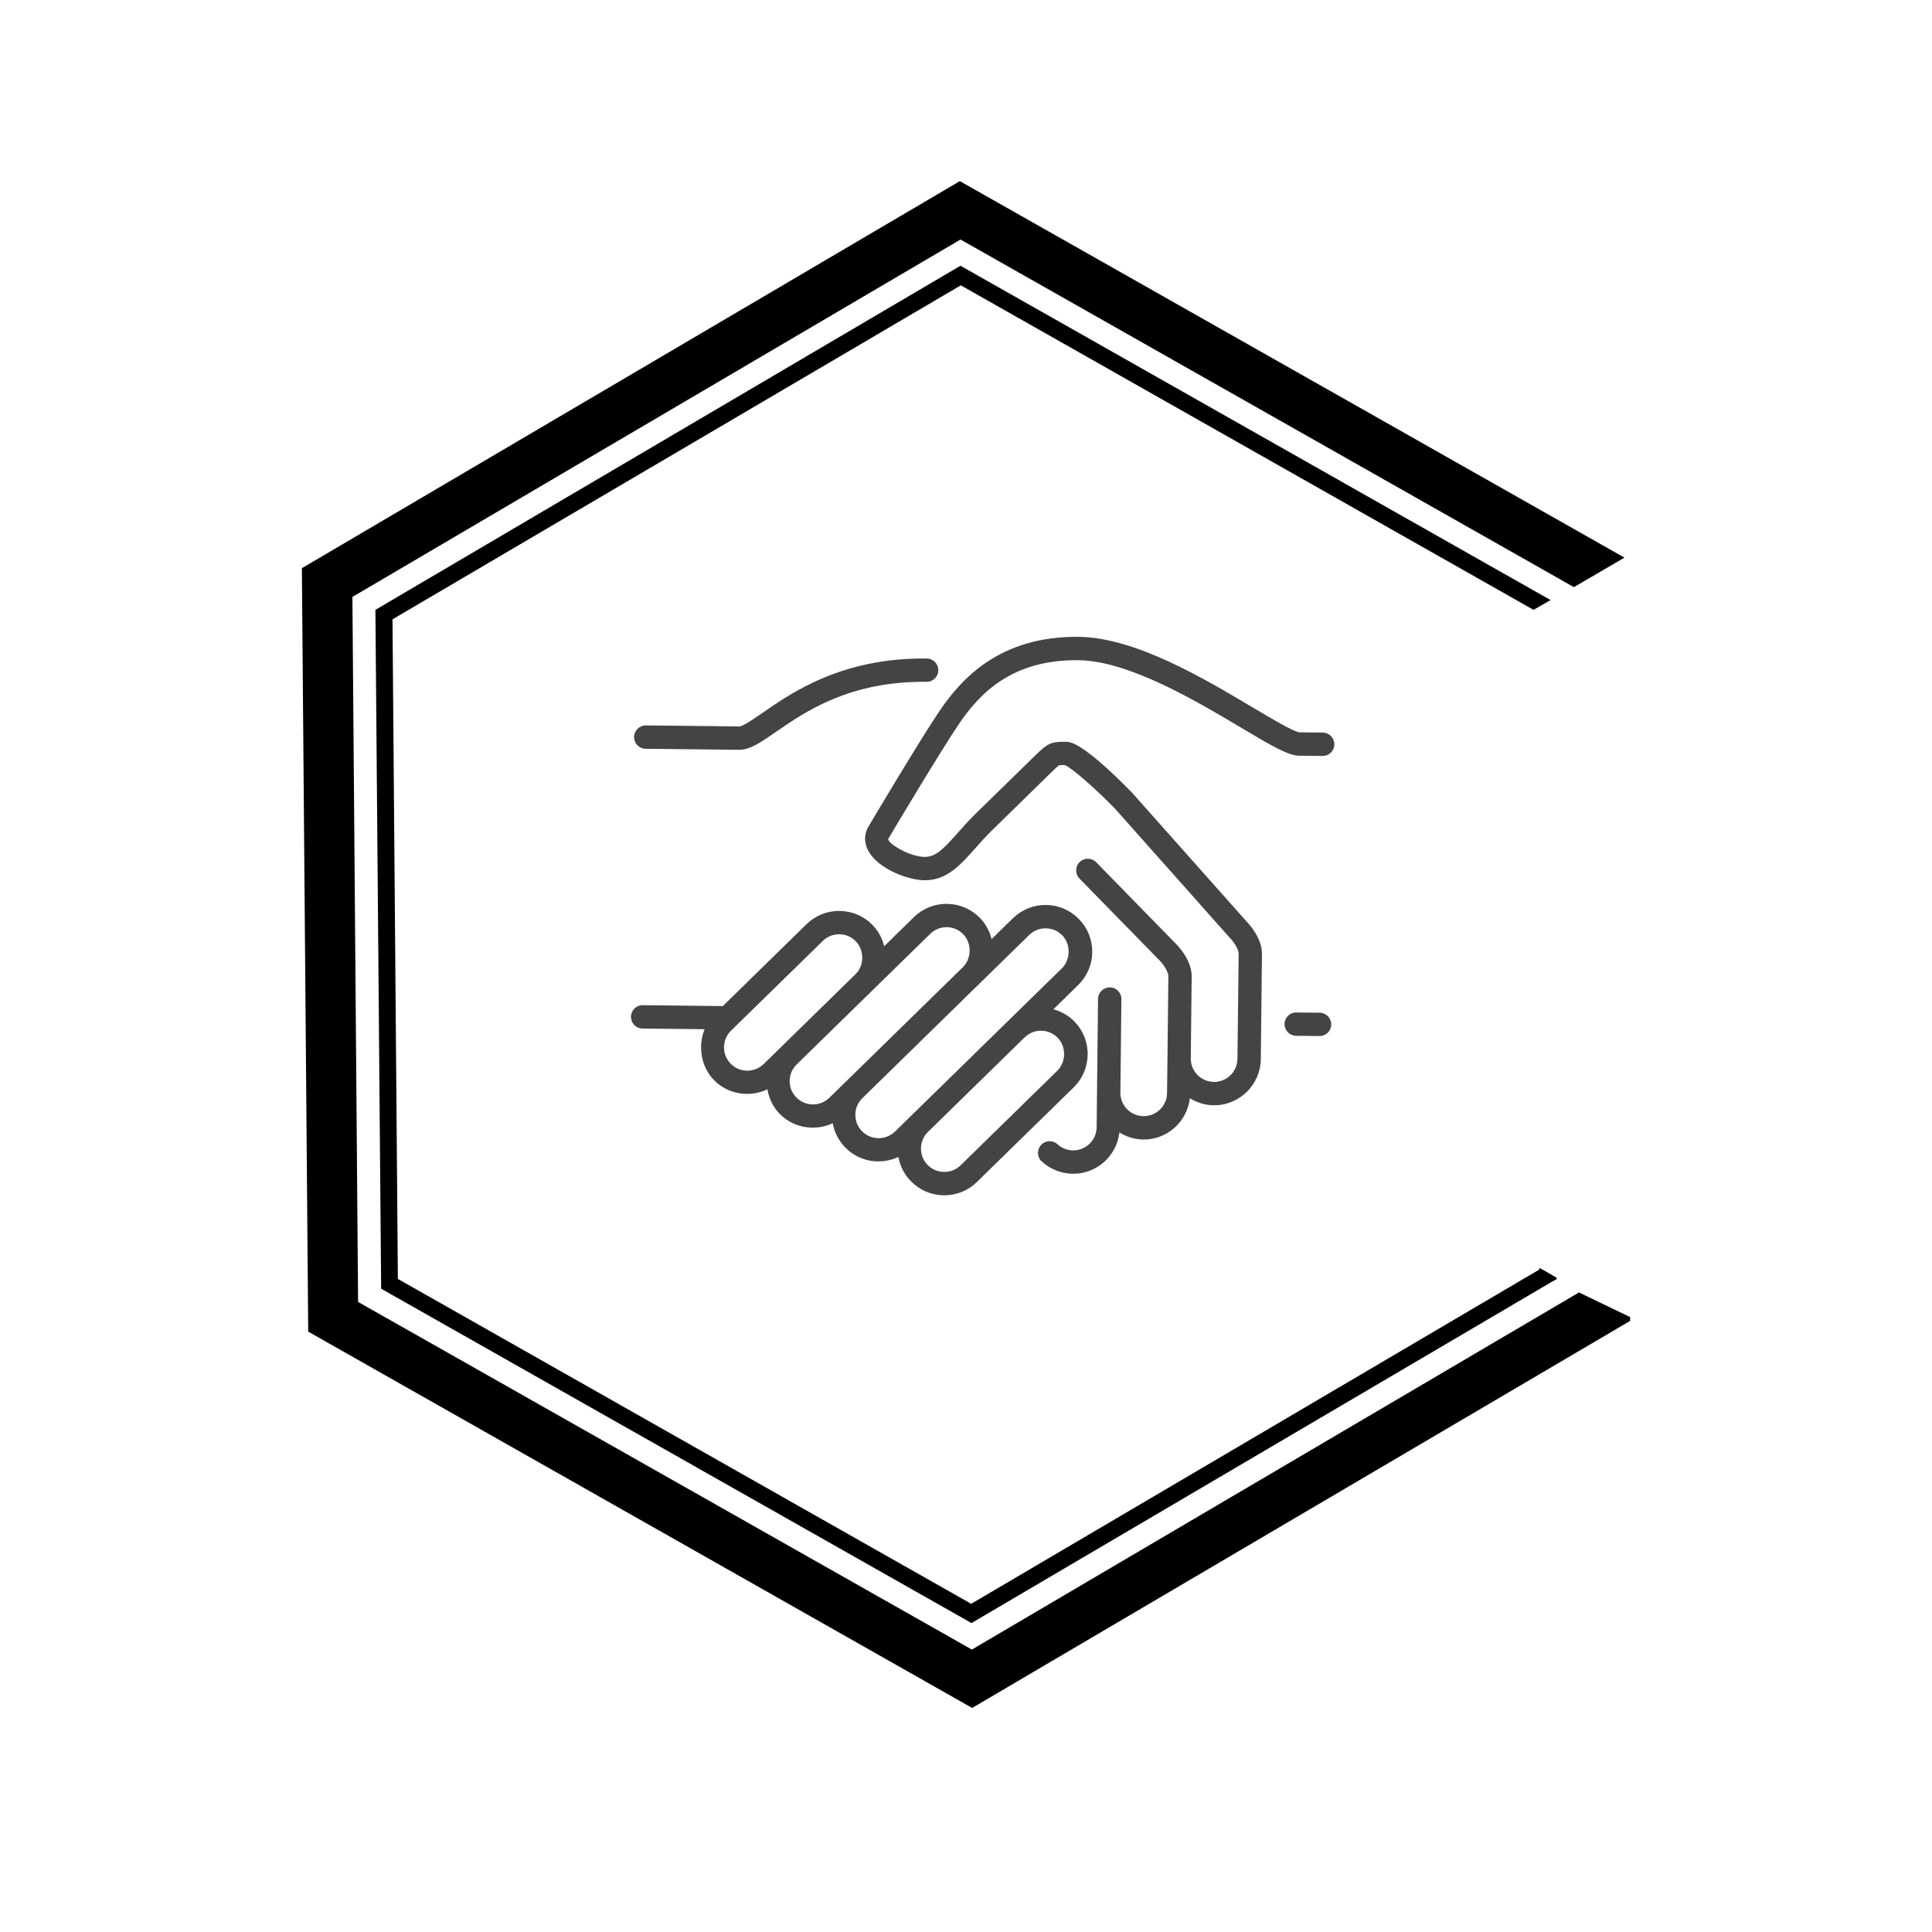
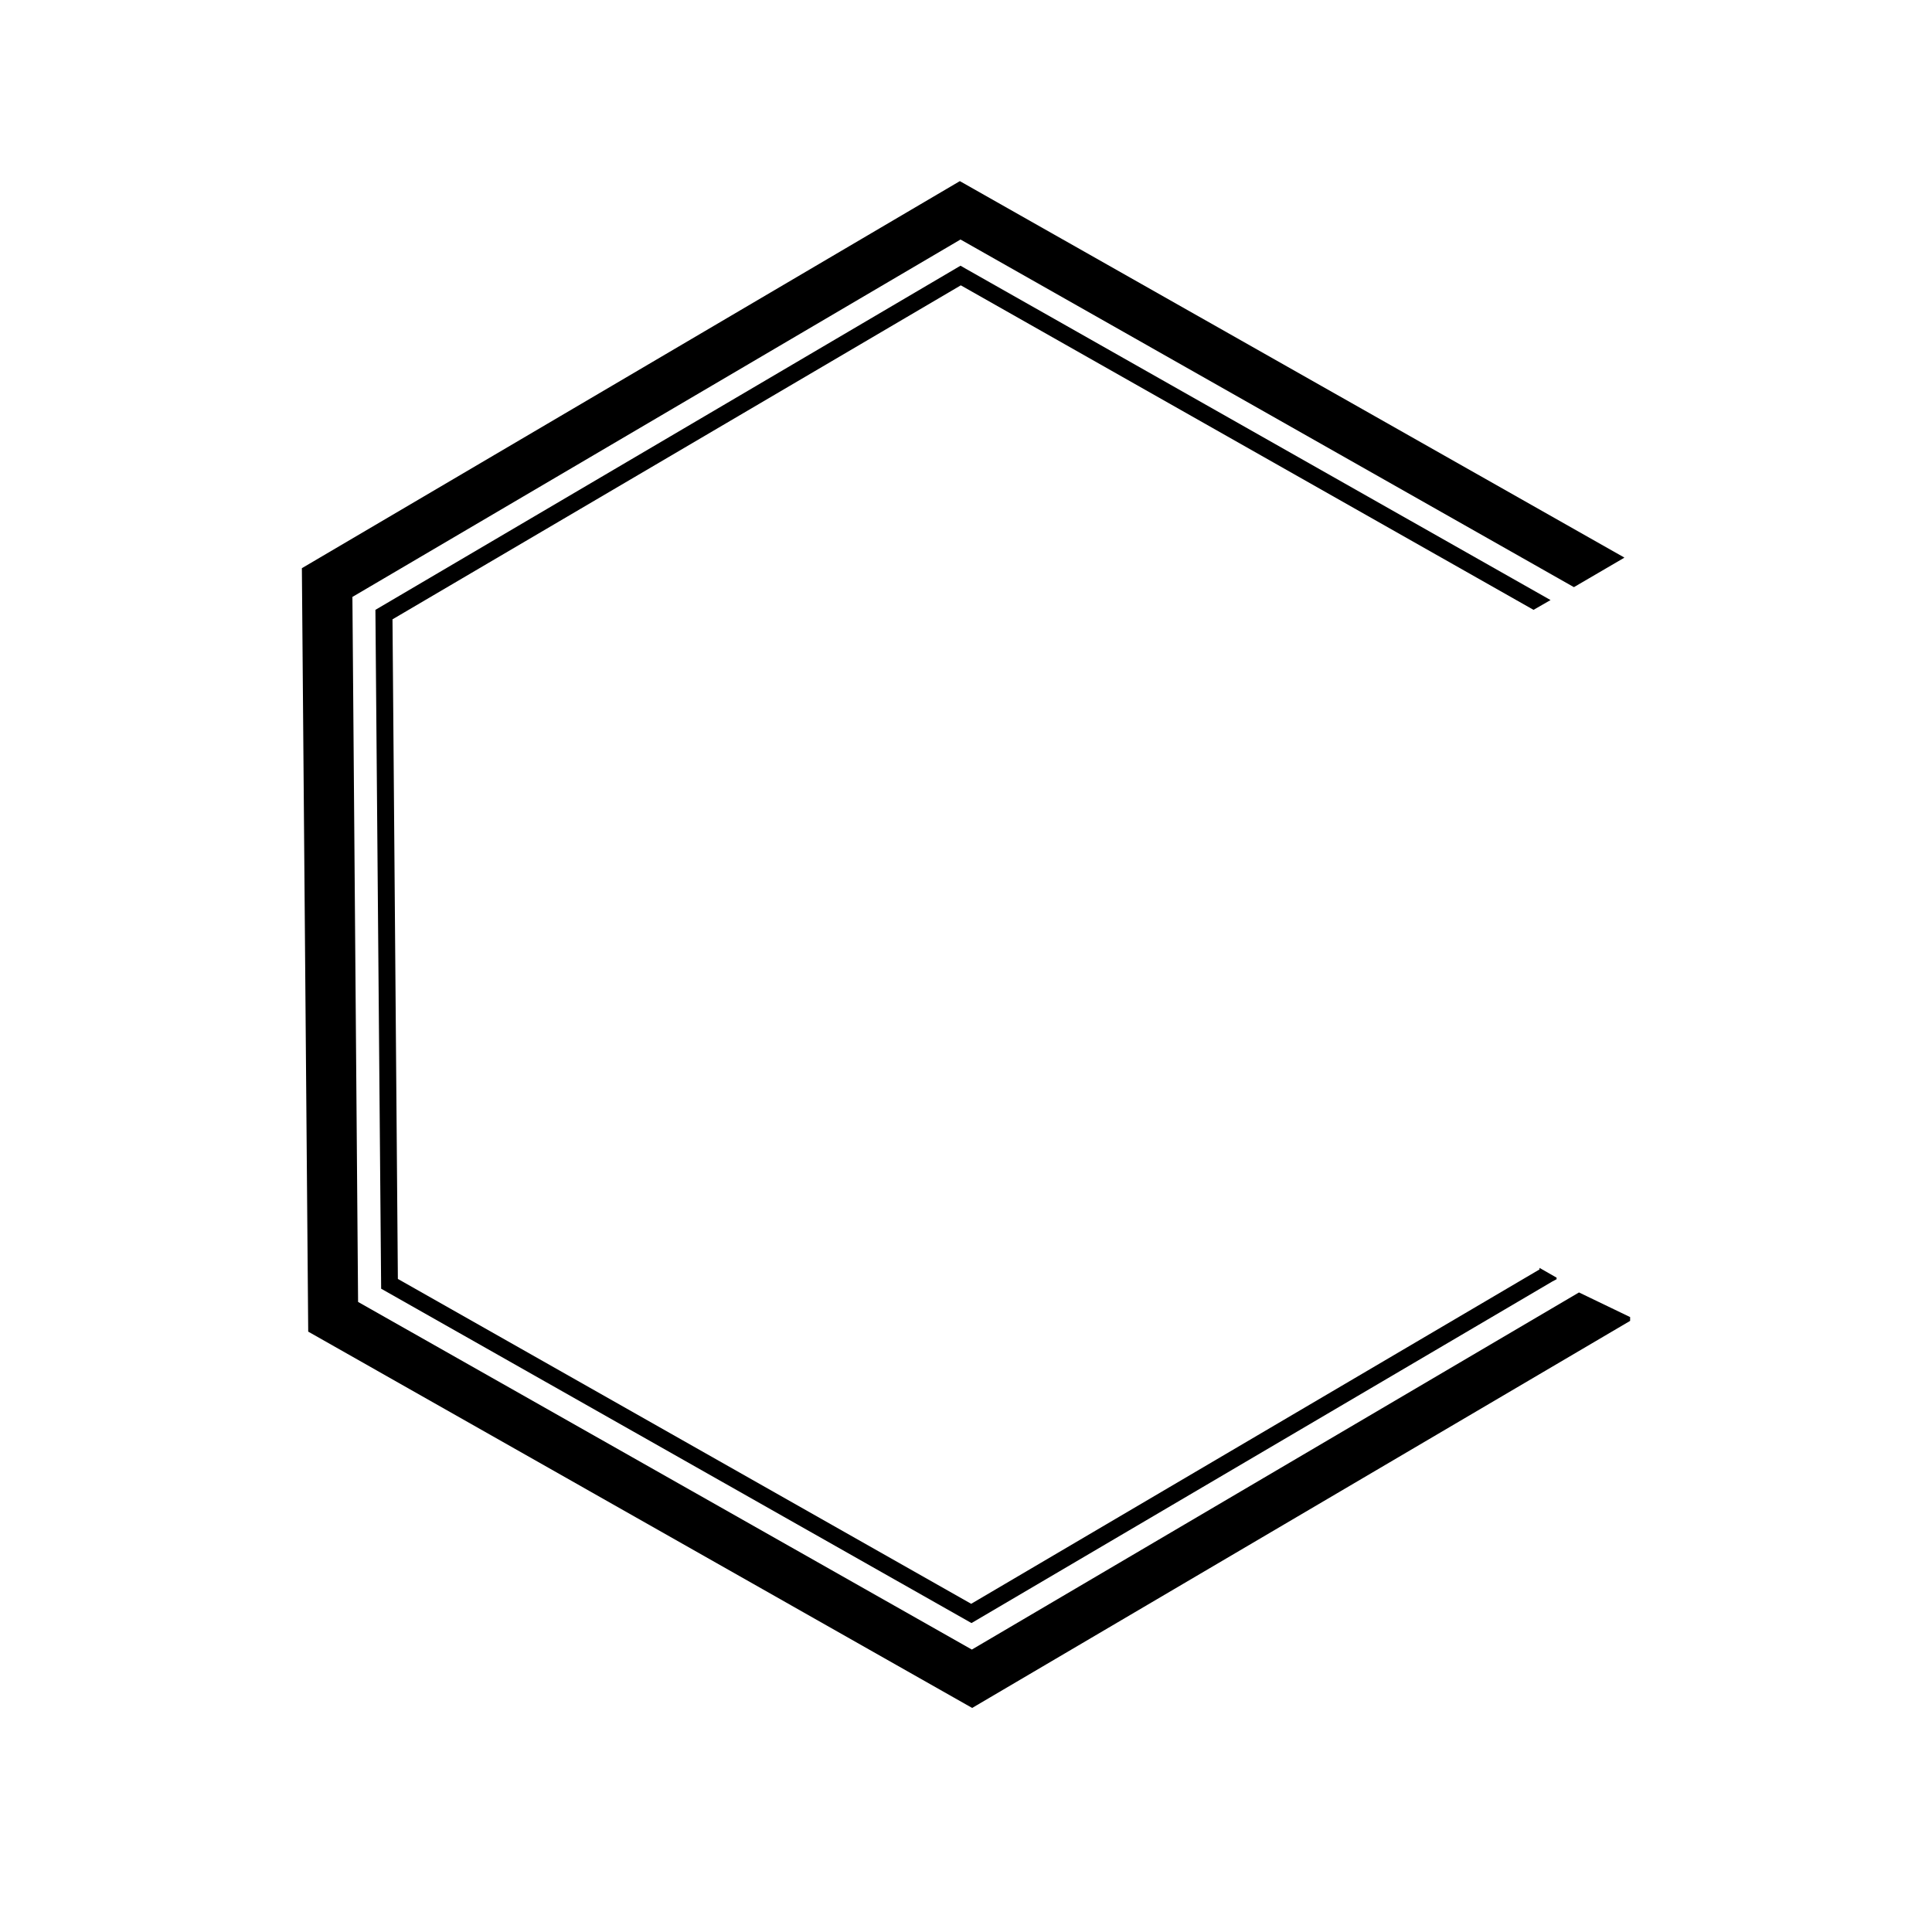
<svg xmlns="http://www.w3.org/2000/svg" width="32" height="32" viewBox="0 0 32 32" fill="none">
  <rect width="32" height="32" fill="white" />
  <path d="M26.153 21.407L16.097 27.322L5.931 21.564L5.837 9.887L15.909 3.967L26.069 9.725L26.901 9.239V9.233L15.898 3L5 9.411L5.105 22.056L16.102 28.289L27 21.878V21.815L26.153 21.407Z" fill="black" />
  <path d="M25.499 21V21.026L16.086 26.564L6.59 21.183L6.501 10.258L15.914 4.726L25.4 10.101L25.682 9.939L15.982 4.443L15.909 4.401L6.218 10.101L6.313 21.345L16.091 26.883L25.714 21.224L25.782 21.188V21.162L25.499 21Z" fill="black" />
-   <path fill-rule="evenodd" clip-rule="evenodd" d="M21.472 16.77L21.858 16.774C21.965 16.775 22.051 16.863 22.049 16.969C22.048 17.076 21.961 17.162 21.854 17.16L21.467 17.156C21.361 17.155 21.275 17.067 21.276 16.961C21.277 16.854 21.365 16.768 21.472 16.77ZM20.748 11.717C21.066 11.906 21.427 12.121 21.525 12.13L21.91 12.134C22.017 12.136 22.102 12.223 22.101 12.33C22.1 12.437 22.012 12.522 21.906 12.521L21.519 12.517C21.34 12.515 21.078 12.364 20.55 12.049C19.811 11.609 18.693 10.944 17.863 10.935C16.756 10.922 16.224 11.491 15.886 11.987C15.584 12.428 14.719 13.882 14.711 13.897C14.715 13.979 15.07 14.191 15.314 14.193C15.499 14.195 15.629 14.059 15.862 13.796C15.946 13.701 16.042 13.593 16.151 13.486L17.129 12.53C17.35 12.314 17.398 12.283 17.655 12.286C17.723 12.287 17.928 12.289 18.749 13.128L20.665 15.283C20.683 15.302 20.905 15.537 20.902 15.802L20.883 17.542C20.878 17.968 20.528 18.311 20.101 18.307C19.956 18.305 19.823 18.261 19.708 18.19C19.662 18.578 19.334 18.878 18.935 18.874C18.79 18.872 18.657 18.828 18.541 18.757C18.496 19.145 18.167 19.445 17.768 19.441C17.578 19.439 17.395 19.366 17.255 19.238C17.176 19.166 17.171 19.043 17.243 18.965C17.315 18.886 17.437 18.881 17.516 18.953C17.586 19.017 17.677 19.053 17.773 19.054C17.986 19.056 18.161 18.885 18.164 18.672L18.17 18.092L18.187 16.545C18.189 16.439 18.276 16.353 18.383 16.354C18.49 16.355 18.575 16.443 18.574 16.549L18.557 18.096C18.555 18.309 18.726 18.485 18.939 18.487C19.152 18.489 19.328 18.318 19.33 18.105L19.337 17.525L19.352 16.172C19.352 16.096 19.272 15.976 19.217 15.919L17.88 14.552C17.805 14.476 17.806 14.353 17.883 14.278C17.959 14.204 18.081 14.205 18.156 14.281L19.494 15.65C19.519 15.676 19.741 15.91 19.738 16.176L19.723 17.529C19.721 17.742 19.892 17.918 20.105 17.92C20.319 17.922 20.494 17.751 20.496 17.538L20.516 15.798C20.517 15.722 20.436 15.603 20.381 15.546L18.466 13.392C18.162 13.081 17.758 12.719 17.636 12.672C17.595 12.672 17.554 12.672 17.543 12.675C17.525 12.683 17.464 12.743 17.399 12.806L16.422 13.762C16.322 13.86 16.235 13.958 16.151 14.053C15.909 14.326 15.681 14.584 15.309 14.58C15.043 14.577 14.565 14.398 14.394 14.114C14.314 13.982 14.307 13.838 14.373 13.71C14.414 13.639 15.258 12.22 15.566 11.769C15.929 11.238 16.562 10.534 17.867 10.548C18.801 10.559 19.926 11.228 20.748 11.717ZM12.847 12.126C12.6 12.297 12.421 12.421 12.24 12.419L10.693 12.402C10.587 12.401 10.501 12.313 10.502 12.206C10.504 12.1 10.591 12.014 10.698 12.015L12.244 12.032C12.302 12.033 12.482 11.909 12.627 11.809C13.123 11.465 13.953 10.891 15.35 10.907C15.457 10.908 15.543 10.996 15.541 11.102C15.54 11.209 15.453 11.295 15.346 11.293C14.072 11.279 13.335 11.789 12.847 12.126ZM15.636 19.411C15.533 19.41 15.437 19.369 15.364 19.295C15.292 19.221 15.253 19.124 15.254 19.02C15.255 18.917 15.297 18.82 15.37 18.748L15.483 18.638L16.972 17.181C17.125 17.033 17.37 17.036 17.518 17.188C17.663 17.336 17.66 17.59 17.512 17.735L15.911 19.301C15.837 19.373 15.74 19.412 15.636 19.411ZM14.277 18.736C14.205 18.662 14.166 18.565 14.167 18.461C14.168 18.358 14.209 18.262 14.283 18.19L15.358 17.138L17.047 15.486C17.121 15.414 17.218 15.374 17.322 15.376C17.425 15.377 17.522 15.418 17.594 15.492C17.738 15.639 17.735 15.894 17.588 16.039L16.702 16.905L16.701 16.906L15.901 17.689L14.824 18.742C14.671 18.891 14.426 18.888 14.277 18.736ZM13.19 18.177C13.117 18.103 13.078 18.006 13.079 17.902C13.08 17.799 13.122 17.703 13.196 17.63L15.407 15.468C15.481 15.395 15.578 15.356 15.681 15.357C15.785 15.358 15.882 15.4 15.954 15.474C16.098 15.621 16.095 15.876 15.948 16.02L15.088 16.861L14.013 17.913L14.012 17.913L13.736 18.183C13.584 18.332 13.338 18.329 13.19 18.177ZM12.102 17.618C12.03 17.544 11.991 17.447 11.992 17.344C11.993 17.24 12.034 17.144 12.108 17.071L12.185 16.996L13.628 15.585C13.702 15.512 13.8 15.473 13.903 15.474C14.006 15.475 14.103 15.517 14.175 15.591C14.319 15.738 14.317 15.993 14.169 16.137L12.649 17.624C12.496 17.773 12.251 17.77 12.102 17.618ZM18.015 17.467C18.018 17.261 17.939 17.066 17.795 16.918C17.696 16.817 17.575 16.752 17.448 16.717L17.858 16.315C18.006 16.171 18.089 15.977 18.091 15.771C18.093 15.564 18.015 15.369 17.87 15.222C17.726 15.074 17.533 14.991 17.326 14.989C17.12 14.987 16.925 15.065 16.777 15.209L16.424 15.555C16.391 15.424 16.327 15.302 16.23 15.203C16.086 15.056 15.892 14.973 15.686 14.971C15.479 14.968 15.284 15.047 15.137 15.191L14.645 15.672C14.612 15.541 14.548 15.419 14.451 15.32C14.307 15.172 14.114 15.09 13.907 15.088C13.701 15.085 13.506 15.164 13.358 15.308L11.972 16.664L10.646 16.649C10.539 16.648 10.452 16.733 10.451 16.84C10.45 16.947 10.535 17.035 10.642 17.036L11.67 17.047C11.558 17.326 11.609 17.667 11.825 17.889C12.063 18.131 12.421 18.181 12.711 18.042C12.736 18.192 12.803 18.335 12.913 18.448C13.149 18.688 13.503 18.739 13.793 18.604C13.82 18.755 13.891 18.894 14 19.006C14.236 19.247 14.591 19.298 14.88 19.163C14.907 19.314 14.978 19.453 15.088 19.565C15.232 19.713 15.426 19.796 15.632 19.798C15.839 19.8 16.034 19.722 16.181 19.577L17.783 18.011C17.93 17.867 18.013 17.674 18.015 17.467Z" fill="#444444" />
</svg>